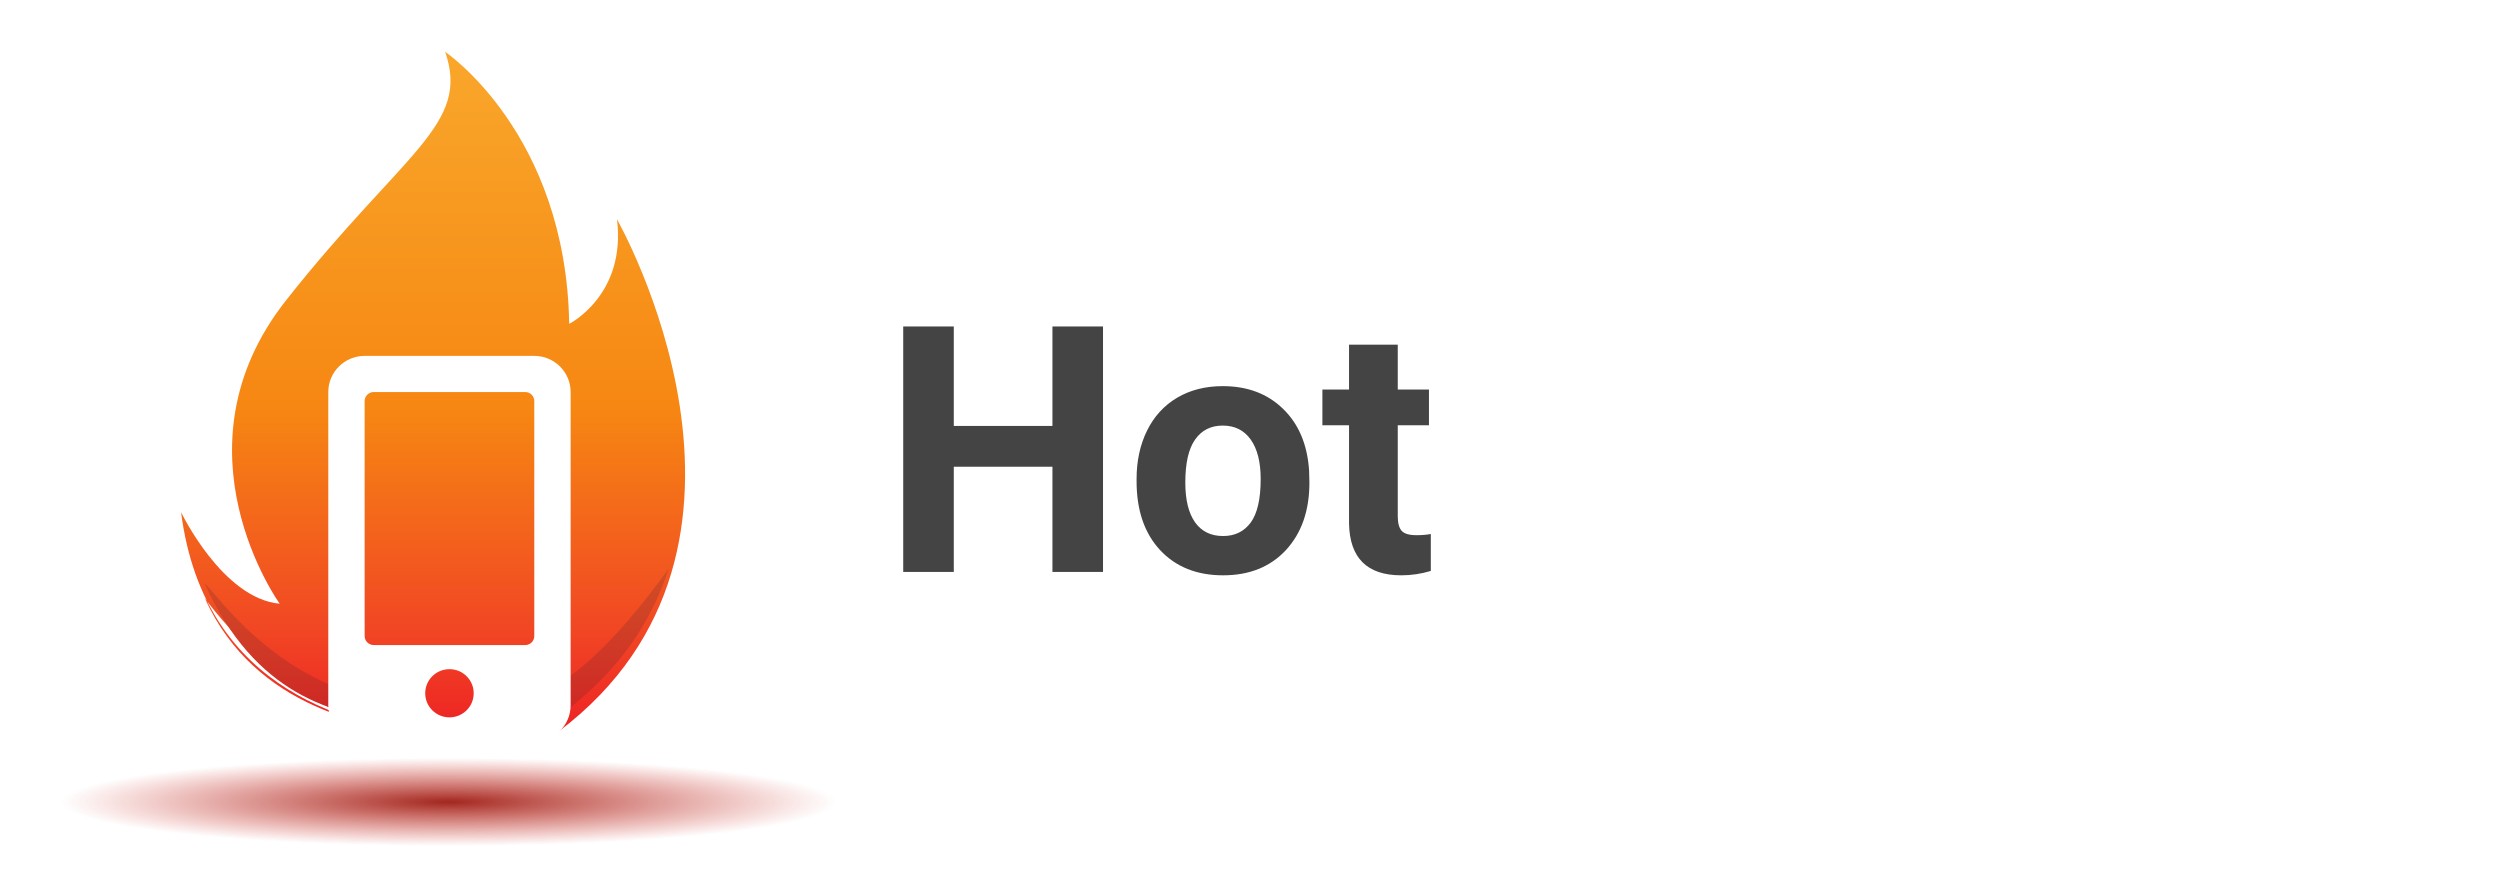
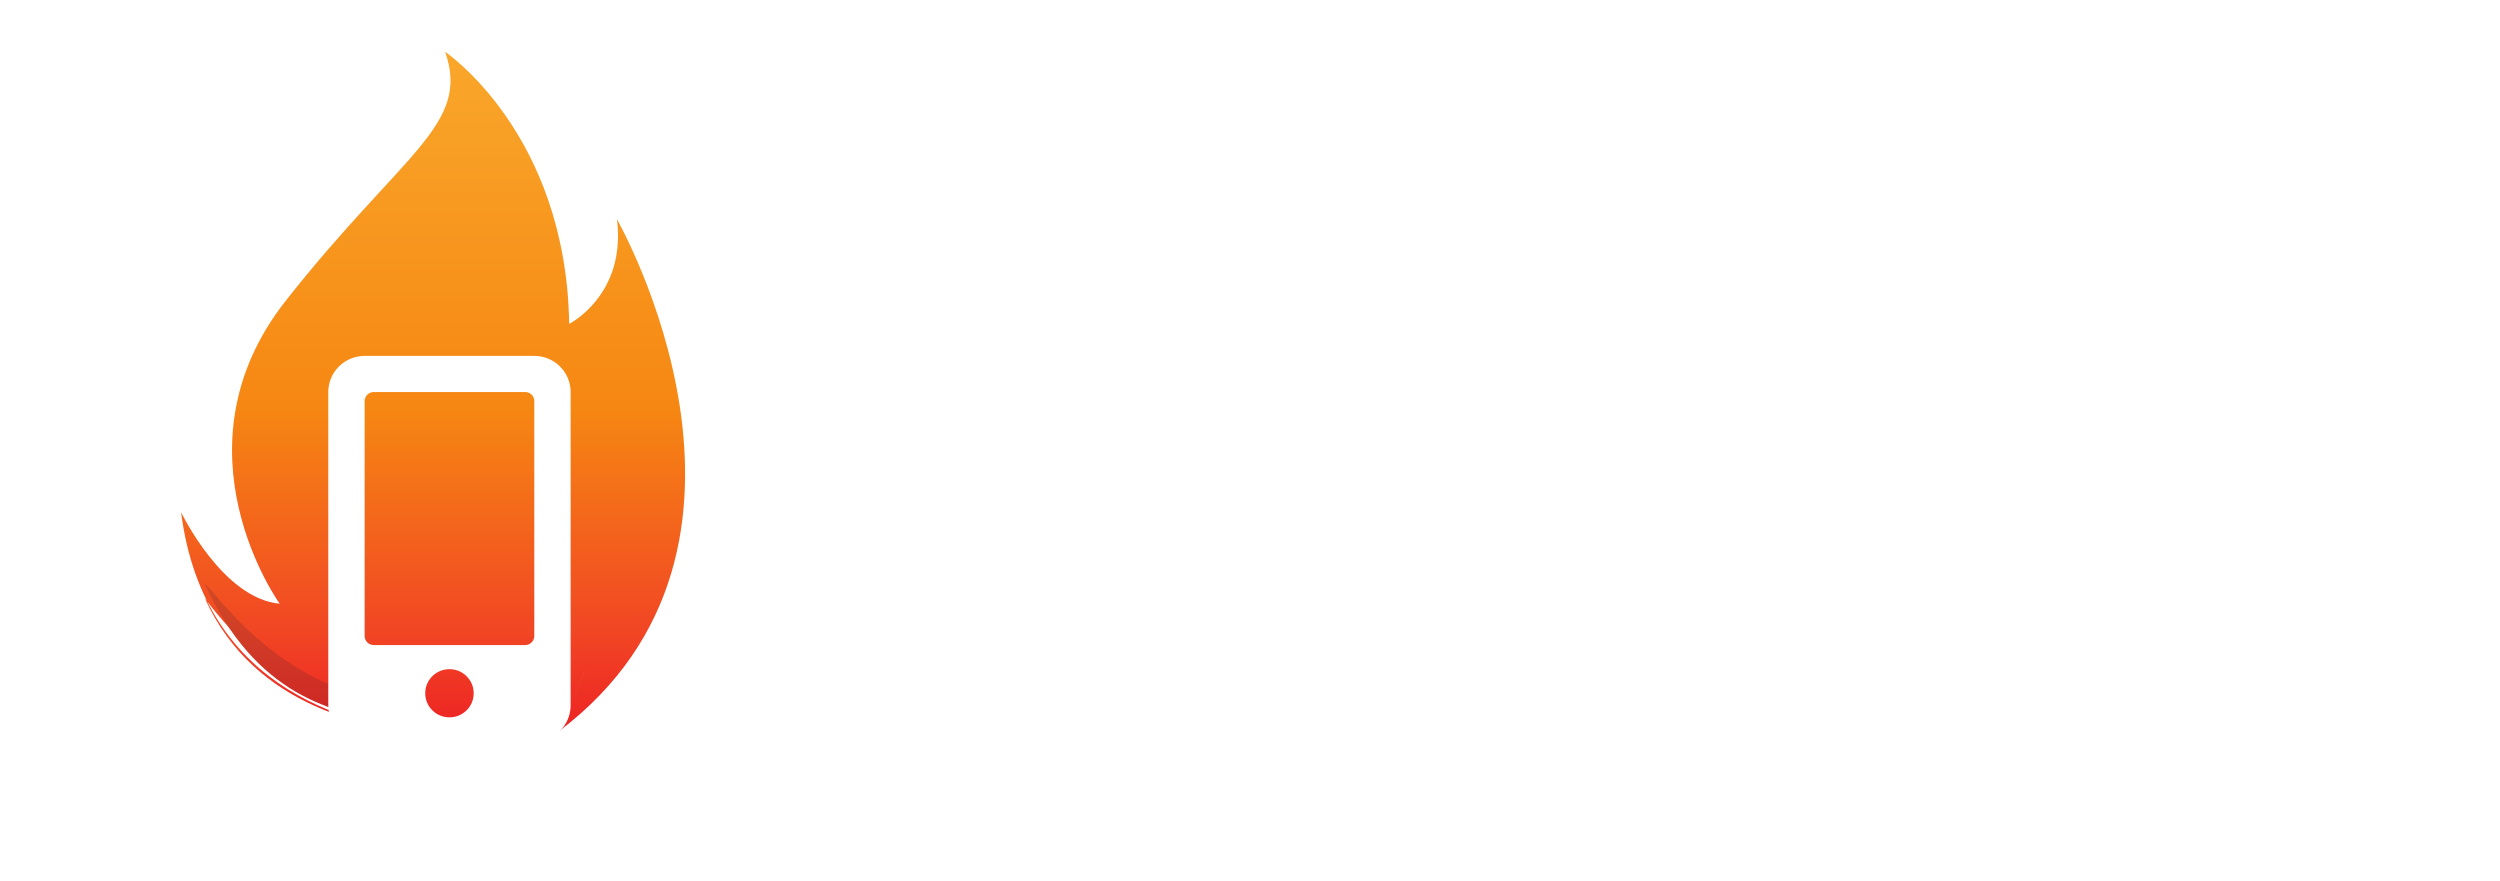
<svg xmlns="http://www.w3.org/2000/svg" width="695" height="245" viewBox="0 0 695 245" fill="none">
  <g filter="url(#filter0_d)">
    <path d="M121.073 200.7C121.073 200.7 121.057 200.7 121.057 200.699L121.073 200.7ZM120.356 200.604C99.195 197.714 56.859 189.325 50.337 138.387C50.337 138.387 61.834 162.383 77.759 163.837C77.759 163.837 46.799 120.937 79.526 79.49C112.244 38.044 130.821 30.772 123.751 10.413C123.751 10.413 157.352 32.953 158.236 86.034C158.236 86.034 174.161 78.036 171.51 56.949C171.51 56.949 223.455 147.888 155.318 199.346V199.347L111.794 199.462C80.611 194.859 58.135 163.965 56.909 162.253C71.022 193.384 102.997 198.234 120.356 200.604ZM153.7 200.522C153.717 200.508 153.734 200.49 153.75 200.475C153.734 200.492 153.717 200.507 153.7 200.522ZM153.834 200.39C153.85 200.371 153.867 200.351 153.884 200.331C153.867 200.352 153.85 200.371 153.834 200.39ZM153.934 200.379C153.934 200.375 153.95 200.371 153.95 200.367C153.95 200.371 153.934 200.377 153.934 200.379ZM154.034 200.305C154.05 200.297 154.05 200.289 154.067 200.281C154.05 200.287 154.034 200.298 154.034 200.305ZM153.917 200.298C153.917 200.29 153.934 200.279 153.934 200.27C153.934 200.279 153.917 200.289 153.917 200.298ZM154.134 200.231C154.151 200.222 154.151 200.215 154.167 200.205C154.167 200.212 154.151 200.224 154.134 200.231ZM154.234 200.156C154.251 200.146 154.267 200.137 154.284 200.126C154.267 200.135 154.251 200.148 154.234 200.156ZM154.334 200.082C154.351 200.071 154.367 200.06 154.384 200.048C154.367 200.06 154.351 200.07 154.334 200.082ZM154.434 200.008C154.451 199.994 154.467 199.982 154.484 199.967C154.467 199.983 154.451 199.993 154.434 200.008ZM154.534 199.934C154.551 199.92 154.567 199.906 154.601 199.893C154.567 199.908 154.551 199.919 154.534 199.934ZM154.834 199.712C154.851 199.694 154.884 199.677 154.901 199.661C154.884 199.676 154.851 199.695 154.834 199.712ZM154.934 199.638C154.951 199.62 154.984 199.602 155.001 199.586C154.984 199.601 154.951 199.621 154.934 199.638ZM155.034 199.564C155.068 199.544 155.084 199.527 155.118 199.506C155.084 199.525 155.051 199.544 155.034 199.564ZM155.234 199.415C155.268 199.394 155.284 199.37 155.318 199.347C155.284 199.369 155.251 199.394 155.234 199.415Z" fill="url(#paint0_linear)" />
  </g>
  <path d="M119.999 204.511C119.982 204.508 119.965 204.507 119.932 204.504C119.949 204.507 119.982 204.508 119.999 204.511ZM119.999 204.511C117.214 203.278 114.396 201.64 111.794 199.462C111.794 199.463 111.794 199.463 111.794 199.463L111.811 199.467C114.412 201.639 117.214 203.281 119.999 204.511ZM119.932 204.503C119.915 204.5 119.899 204.499 119.882 204.496C119.899 204.499 119.915 204.5 119.932 204.503ZM119.865 204.495C119.749 204.479 119.632 204.464 119.515 204.448C119.632 204.464 119.749 204.479 119.865 204.495ZM119.498 204.445C119.432 204.438 119.382 204.43 119.332 204.423C119.382 204.43 119.432 204.438 119.498 204.445ZM119.298 204.42C119.298 204.418 119.281 204.416 119.265 204.415C119.281 204.416 119.298 204.418 119.298 204.42ZM119.248 204.411C119.232 204.41 119.215 204.408 119.215 204.407C119.215 204.408 119.232 204.41 119.248 204.411ZM119.181 204.404C119.181 204.403 119.165 204.401 119.165 204.4C119.165 204.401 119.181 204.403 119.181 204.404Z" fill="#D9D5D4" />
  <path d="M110.778 200.9C110.761 200.897 110.727 200.896 110.711 200.893C110.711 200.892 110.711 200.892 110.711 200.892C110.694 200.889 110.677 200.888 110.661 200.885L110.644 200.883C110.527 200.868 110.411 200.853 110.294 200.837C110.294 200.837 110.277 200.835 110.277 200.834C110.211 200.827 110.161 200.819 110.111 200.812C110.094 200.811 110.094 200.809 110.077 200.809C110.077 200.807 110.06 200.805 110.044 200.804C110.044 200.803 110.027 200.801 110.027 200.8C110.01 200.798 109.994 200.797 109.994 200.796C109.977 200.794 109.977 200.794 109.96 200.793C109.96 200.792 109.944 200.79 109.944 200.789C92.584 198.418 71.022 193.384 56.909 162.253C58.921 163.173 75.028 188.689 105.044 194.469C107.645 196.647 107.993 199.667 110.778 200.9Z" fill="url(#paint1_linear)" />
  <path d="M153.617 201.217C153.734 201.141 153.834 201.067 153.934 200.992C153.834 201.067 153.734 201.141 153.617 201.217ZM153.684 201.152C153.684 201.147 153.7 201.141 153.7 201.134C153.7 201.141 153.684 201.147 153.684 201.152ZM153.75 201.088C153.75 201.081 153.767 201.074 153.767 201.066C153.767 201.074 153.75 201.081 153.75 201.088ZM153.817 201.019C153.817 201.014 153.817 201.008 153.834 201.003C153.817 201.008 153.817 201.012 153.817 201.019ZM153.95 200.979C153.984 200.957 154 200.94 154.034 200.918C154 200.938 153.984 200.959 153.95 200.979ZM153.884 200.944C153.884 200.933 153.9 200.922 153.917 200.911C153.9 200.923 153.9 200.933 153.884 200.944ZM154.067 200.893C154.084 200.875 154.1 200.862 154.134 200.844C154.117 200.86 154.084 200.877 154.067 200.893ZM153.934 200.882C153.95 200.87 153.967 200.857 153.967 200.846C153.967 200.857 153.95 200.871 153.934 200.882ZM154 200.826C158.203 196.329 160.871 191.393 162.455 186.345L162.472 186.339V186.336C160.887 191.387 158.203 196.325 154 200.826V200.826ZM154.167 200.818C154.201 200.8 154.217 200.787 154.234 200.768C154.217 200.785 154.184 200.803 154.167 200.818ZM154.284 200.738C154.3 200.726 154.317 200.707 154.334 200.694C154.317 200.708 154.3 200.724 154.284 200.738ZM154.384 200.66C154.401 200.648 154.417 200.633 154.434 200.62C154.417 200.634 154.401 200.648 154.384 200.66ZM154.484 200.579C154.501 200.571 154.517 200.556 154.534 200.546C154.517 200.557 154.501 200.569 154.484 200.579ZM154.601 200.505C154.601 200.495 154.617 200.482 154.634 200.472C154.617 200.483 154.601 200.494 154.601 200.505ZM154.701 200.424C154.717 200.416 154.717 200.408 154.734 200.398C154.717 200.408 154.717 200.416 154.701 200.424ZM154.801 200.352C154.818 200.342 154.818 200.334 154.834 200.324C154.818 200.334 154.818 200.342 154.801 200.352ZM154.901 200.273C154.918 200.264 154.918 200.26 154.934 200.25C154.918 200.257 154.918 200.265 154.901 200.273ZM155.001 200.198C155.018 200.191 155.018 200.181 155.034 200.176C155.018 200.183 155.018 200.191 155.001 200.198ZM155.118 200.118C155.118 200.113 155.118 200.109 155.134 200.102C155.118 200.107 155.118 200.113 155.118 200.118ZM155.218 200.043C155.218 200.038 155.218 200.035 155.234 200.028C155.218 200.033 155.218 200.038 155.218 200.043ZM155.318 199.959V199.958C155.318 199.958 155.318 199.958 155.318 199.959Z" fill="#D9D5D4" />
-   <path d="M154.229 199.991C154.263 199.97 154.279 199.949 154.296 199.927C154.296 199.922 154.313 199.916 154.313 199.909C154.329 199.894 154.346 199.879 154.363 199.863C154.363 199.856 154.379 199.849 154.379 199.841C154.396 199.826 154.413 199.809 154.429 199.794C154.429 199.787 154.43 199.783 154.446 199.778C154.463 199.758 154.48 199.739 154.496 199.719C154.513 199.708 154.513 199.698 154.53 199.686C154.53 199.676 154.546 199.667 154.546 199.657C154.563 199.646 154.58 199.632 154.58 199.621C154.596 199.613 154.596 199.608 154.613 199.601C158.815 195.1 156.793 192.991 158.377 187.94C170.867 179.455 185.668 158.477 185.918 158.026C180.998 173.095 172.206 186.445 155.93 198.733V198.734C155.897 198.758 155.88 198.781 155.847 198.803C155.83 198.81 155.83 198.812 155.83 198.818C155.797 198.837 155.764 198.858 155.747 198.877C155.73 198.884 155.73 198.888 155.73 198.893C155.697 198.914 155.68 198.932 155.647 198.951C155.63 198.956 155.63 198.966 155.614 198.973C155.597 198.989 155.563 199.007 155.547 199.025C155.53 199.035 155.53 199.039 155.513 199.048C155.497 199.065 155.463 199.081 155.447 199.099C155.43 199.109 155.43 199.117 155.413 199.126C155.397 199.141 155.363 199.158 155.347 199.173C155.33 199.183 155.33 199.191 155.313 199.199C155.297 199.216 155.263 199.232 155.247 199.247C155.23 199.257 155.213 199.27 155.213 199.28C155.18 199.294 155.163 199.307 155.146 199.321C155.13 199.331 155.113 199.346 155.096 199.354C155.08 199.369 155.063 199.381 155.046 199.395C155.03 199.407 155.013 199.423 154.996 199.435C154.98 199.447 154.963 199.458 154.946 199.469C154.93 199.482 154.913 199.501 154.896 199.513C154.88 199.524 154.863 199.534 154.846 199.543C154.83 199.562 154.813 199.575 154.78 199.593C154.763 199.602 154.763 199.609 154.746 199.619C154.713 199.636 154.696 199.65 154.68 199.668C154.663 199.676 154.663 199.684 154.646 199.693C154.613 199.715 154.596 199.732 154.563 199.754C154.563 199.758 154.546 199.763 154.546 199.767C154.446 199.842 154.346 199.916 154.229 199.991Z" fill="url(#paint2_linear)" />
-   <ellipse cx="124.644" cy="222.95" rx="107.494" ry="12.25" fill="url(#paint3_radial)" />
  <g clip-path="url(#clip0)" filter="url(#filter1_d)">
    <path d="M148.531 94.938H101.369C95.789 94.938 91.263 99.439 91.263 104.986V192.076C91.263 197.624 95.789 202.125 101.369 202.125H148.531C154.111 202.125 158.637 197.624 158.637 192.076V104.986C158.637 99.439 154.111 94.938 148.531 94.938ZM124.95 195.426C121.223 195.426 118.212 192.432 118.212 188.727C118.212 185.021 121.223 182.027 124.95 182.027C128.677 182.027 131.687 185.021 131.687 188.727C131.687 192.432 128.677 195.426 124.95 195.426ZM148.531 172.816C148.531 174.198 147.394 175.328 146.005 175.328H103.895C102.506 175.328 101.369 174.198 101.369 172.816V107.499C101.369 106.117 102.506 104.986 103.895 104.986H146.005C147.394 104.986 148.531 106.117 148.531 107.499V172.816Z" fill="white" />
  </g>
  <g filter="url(#filter2_d)">
-     <path d="M306.641 155H292.578V125.75H265.156V155H251.094V86.75H265.156V114.406H292.578V86.75H306.641V155ZM315.969 129.172C315.969 124.141 316.938 119.656 318.875 115.719C320.812 111.781 323.594 108.734 327.219 106.578C330.875 104.422 335.109 103.344 339.922 103.344C346.766 103.344 352.344 105.438 356.656 109.625C361 113.812 363.422 119.5 363.922 126.688L364.016 130.156C364.016 137.938 361.844 144.188 357.5 148.906C353.156 153.594 347.328 155.938 340.016 155.938C332.703 155.938 326.859 153.594 322.484 148.906C318.141 144.219 315.969 137.844 315.969 129.781V129.172ZM329.516 130.156C329.516 134.969 330.422 138.656 332.234 141.219C334.047 143.75 336.641 145.016 340.016 145.016C343.297 145.016 345.859 143.766 347.703 141.266C349.547 138.734 350.469 134.703 350.469 129.172C350.469 124.453 349.547 120.797 347.703 118.203C345.859 115.609 343.266 114.312 339.922 114.312C336.609 114.312 334.047 115.609 332.234 118.203C330.422 120.766 329.516 124.75 329.516 130.156ZM388.578 91.812V104.281H397.25V114.219H388.578V139.531C388.578 141.406 388.938 142.75 389.656 143.562C390.375 144.375 391.75 144.781 393.781 144.781C395.281 144.781 396.609 144.672 397.766 144.453V154.719C395.109 155.531 392.375 155.938 389.562 155.938C380.062 155.938 375.219 151.141 375.031 141.547V114.219H367.625V104.281H375.031V91.812H388.578Z" fill="#444444" />
-     <path d="M419.75 130.953V155H405.688V86.75H432.312C437.438 86.75 441.938 87.688 445.812 89.562C449.719 91.438 452.719 94.109 454.812 97.578C456.906 101.016 457.953 104.938 457.953 109.344C457.953 116.031 455.656 121.312 451.062 125.188C446.5 129.031 440.172 130.953 432.078 130.953H419.75ZM419.75 119.562H432.312C436.031 119.562 438.859 118.688 440.797 116.938C442.766 115.188 443.75 112.688 443.75 109.438C443.75 106.094 442.766 103.391 440.797 101.328C438.828 99.266 436.109 98.203 432.641 98.141H419.75V119.562ZM479.984 109.812C483.578 105.5 488.094 103.344 493.531 103.344C504.531 103.344 510.109 109.734 510.266 122.516V155H496.719V122.891C496.719 119.984 496.094 117.844 494.844 116.469C493.594 115.062 491.516 114.359 488.609 114.359C484.641 114.359 481.766 115.891 479.984 118.953V155H466.438V83H479.984V109.812ZM518.375 129.172C518.375 124.141 519.344 119.656 521.281 115.719C523.219 111.781 526 108.734 529.625 106.578C533.281 104.422 537.516 103.344 542.328 103.344C549.172 103.344 554.75 105.438 559.062 109.625C563.406 113.812 565.828 119.5 566.328 126.688L566.422 130.156C566.422 137.938 564.25 144.188 559.906 148.906C555.562 153.594 549.734 155.938 542.422 155.938C535.109 155.938 529.266 153.594 524.891 148.906C520.547 144.219 518.375 137.844 518.375 129.781V129.172ZM531.922 130.156C531.922 134.969 532.828 138.656 534.641 141.219C536.453 143.75 539.047 145.016 542.422 145.016C545.703 145.016 548.266 143.766 550.109 141.266C551.953 138.734 552.875 134.703 552.875 129.172C552.875 124.453 551.953 120.797 550.109 118.203C548.266 115.609 545.672 114.312 542.328 114.312C539.016 114.312 536.453 115.609 534.641 118.203C532.828 120.766 531.922 124.75 531.922 130.156ZM587.234 104.281L587.656 110.141C591.281 105.609 596.141 103.344 602.234 103.344C607.609 103.344 611.609 104.922 614.234 108.078C616.859 111.234 618.203 115.953 618.266 122.234V155H604.719V122.562C604.719 119.688 604.094 117.609 602.844 116.328C601.594 115.016 599.516 114.359 596.609 114.359C592.797 114.359 589.938 115.984 588.031 119.234V155H574.484V104.281H587.234ZM651.922 155.938C644.484 155.938 638.422 153.656 633.734 149.094C629.078 144.531 626.75 138.453 626.75 130.859V129.547C626.75 124.453 627.734 119.906 629.703 115.906C631.672 111.875 634.453 108.781 638.047 106.625C641.672 104.438 645.797 103.344 650.422 103.344C657.359 103.344 662.812 105.531 666.781 109.906C670.781 114.281 672.781 120.484 672.781 128.516V134.047H640.484C640.922 137.359 642.234 140.016 644.422 142.016C646.641 144.016 649.438 145.016 652.812 145.016C658.031 145.016 662.109 143.125 665.047 139.344L671.703 146.797C669.672 149.672 666.922 151.922 663.453 153.547C659.984 155.141 656.141 155.938 651.922 155.938ZM650.375 114.312C647.688 114.312 645.5 115.219 643.812 117.031C642.156 118.844 641.094 121.438 640.625 124.812H659.469V123.734C659.406 120.734 658.594 118.422 657.031 116.797C655.469 115.141 653.25 114.312 650.375 114.312Z" fill="white" />
-   </g>
+     </g>
  <defs>
    <filter id="filter0_d" x="46.337" y="10.413" width="148.118" height="198.296" filterUnits="userSpaceOnUse" color-interpolation-filters="sRGB">
      <feFlood flood-opacity="0" result="BackgroundImageFix" />
      <feColorMatrix in="SourceAlpha" type="matrix" values="0 0 0 0 0 0 0 0 0 0 0 0 0 0 0 0 0 0 127 0" />
      <feOffset dy="4" />
      <feGaussianBlur stdDeviation="2" />
      <feColorMatrix type="matrix" values="0 0 0 0 0 0 0 0 0 0 0 0 0 0 0 0 0 0 0.25 0" />
      <feBlend mode="normal" in2="BackgroundImageFix" result="effect1_dropShadow" />
      <feBlend mode="normal" in="SourceGraphic" in2="effect1_dropShadow" result="shape" />
    </filter>
    <filter id="filter1_d" x="87.263" y="94.938" width="75.375" height="115.188" filterUnits="userSpaceOnUse" color-interpolation-filters="sRGB">
      <feFlood flood-opacity="0" result="BackgroundImageFix" />
      <feColorMatrix in="SourceAlpha" type="matrix" values="0 0 0 0 0 0 0 0 0 0 0 0 0 0 0 0 0 0 127 0" />
      <feOffset dy="4" />
      <feGaussianBlur stdDeviation="2" />
      <feColorMatrix type="matrix" values="0 0 0 0 0 0 0 0 0 0 0 0 0 0 0 0 0 0 0.25 0" />
      <feBlend mode="normal" in2="BackgroundImageFix" result="effect1_dropShadow" />
      <feBlend mode="normal" in="SourceGraphic" in2="effect1_dropShadow" result="shape" />
    </filter>
    <filter id="filter2_d" x="247.094" y="83" width="429.688" height="80.938" filterUnits="userSpaceOnUse" color-interpolation-filters="sRGB">
      <feFlood flood-opacity="0" result="BackgroundImageFix" />
      <feColorMatrix in="SourceAlpha" type="matrix" values="0 0 0 0 0 0 0 0 0 0 0 0 0 0 0 0 0 0 127 0" />
      <feOffset dy="4" />
      <feGaussianBlur stdDeviation="2" />
      <feColorMatrix type="matrix" values="0 0 0 0 0 0 0 0 0 0 0 0 0 0 0 0 0 0 0.25 0" />
      <feBlend mode="normal" in2="BackgroundImageFix" result="effect1_dropShadow" />
      <feBlend mode="normal" in="SourceGraphic" in2="effect1_dropShadow" result="shape" />
    </filter>
    <linearGradient id="paint0_linear" x1="120.399" y1="10.412" x2="120.399" y2="204.511" gradientUnits="userSpaceOnUse">
      <stop stop-color="#F9A72B" />
      <stop offset="0.51" stop-color="#F68712" />
      <stop offset="0.83" stop-color="#F14624" />
      <stop offset="1" stop-color="#ED1C24" />
    </linearGradient>
    <linearGradient id="paint1_linear" x1="120.399" y1="10.412" x2="120.399" y2="204.51" gradientUnits="userSpaceOnUse">
      <stop stop-color="#D5902E" />
      <stop offset="0.51" stop-color="#D3761A" />
      <stop offset="0.83" stop-color="#D04226" />
      <stop offset="1" stop-color="#CE2025" />
    </linearGradient>
    <linearGradient id="paint2_linear" x1="120.399" y1="10.413" x2="120.399" y2="204.511" gradientUnits="userSpaceOnUse">
      <stop stop-color="#D5902E" />
      <stop offset="0.51" stop-color="#D3761A" />
      <stop offset="0.83" stop-color="#D04226" />
      <stop offset="1" stop-color="#CE2025" />
    </linearGradient>
    <radialGradient id="paint3_radial" cx="0" cy="0" r="1" gradientUnits="userSpaceOnUse" gradientTransform="translate(124.644 222.95) rotate(90) scale(12.25 107.494)">
      <stop stop-color="#A2271F" />
      <stop offset="1" stop-color="#CF2F25" stop-opacity="0" />
    </radialGradient>
    <clipPath id="clip0">
      <rect width="67.375" height="107.188" fill="white" transform="translate(91.263 94.938)" />
    </clipPath>
  </defs>
</svg>